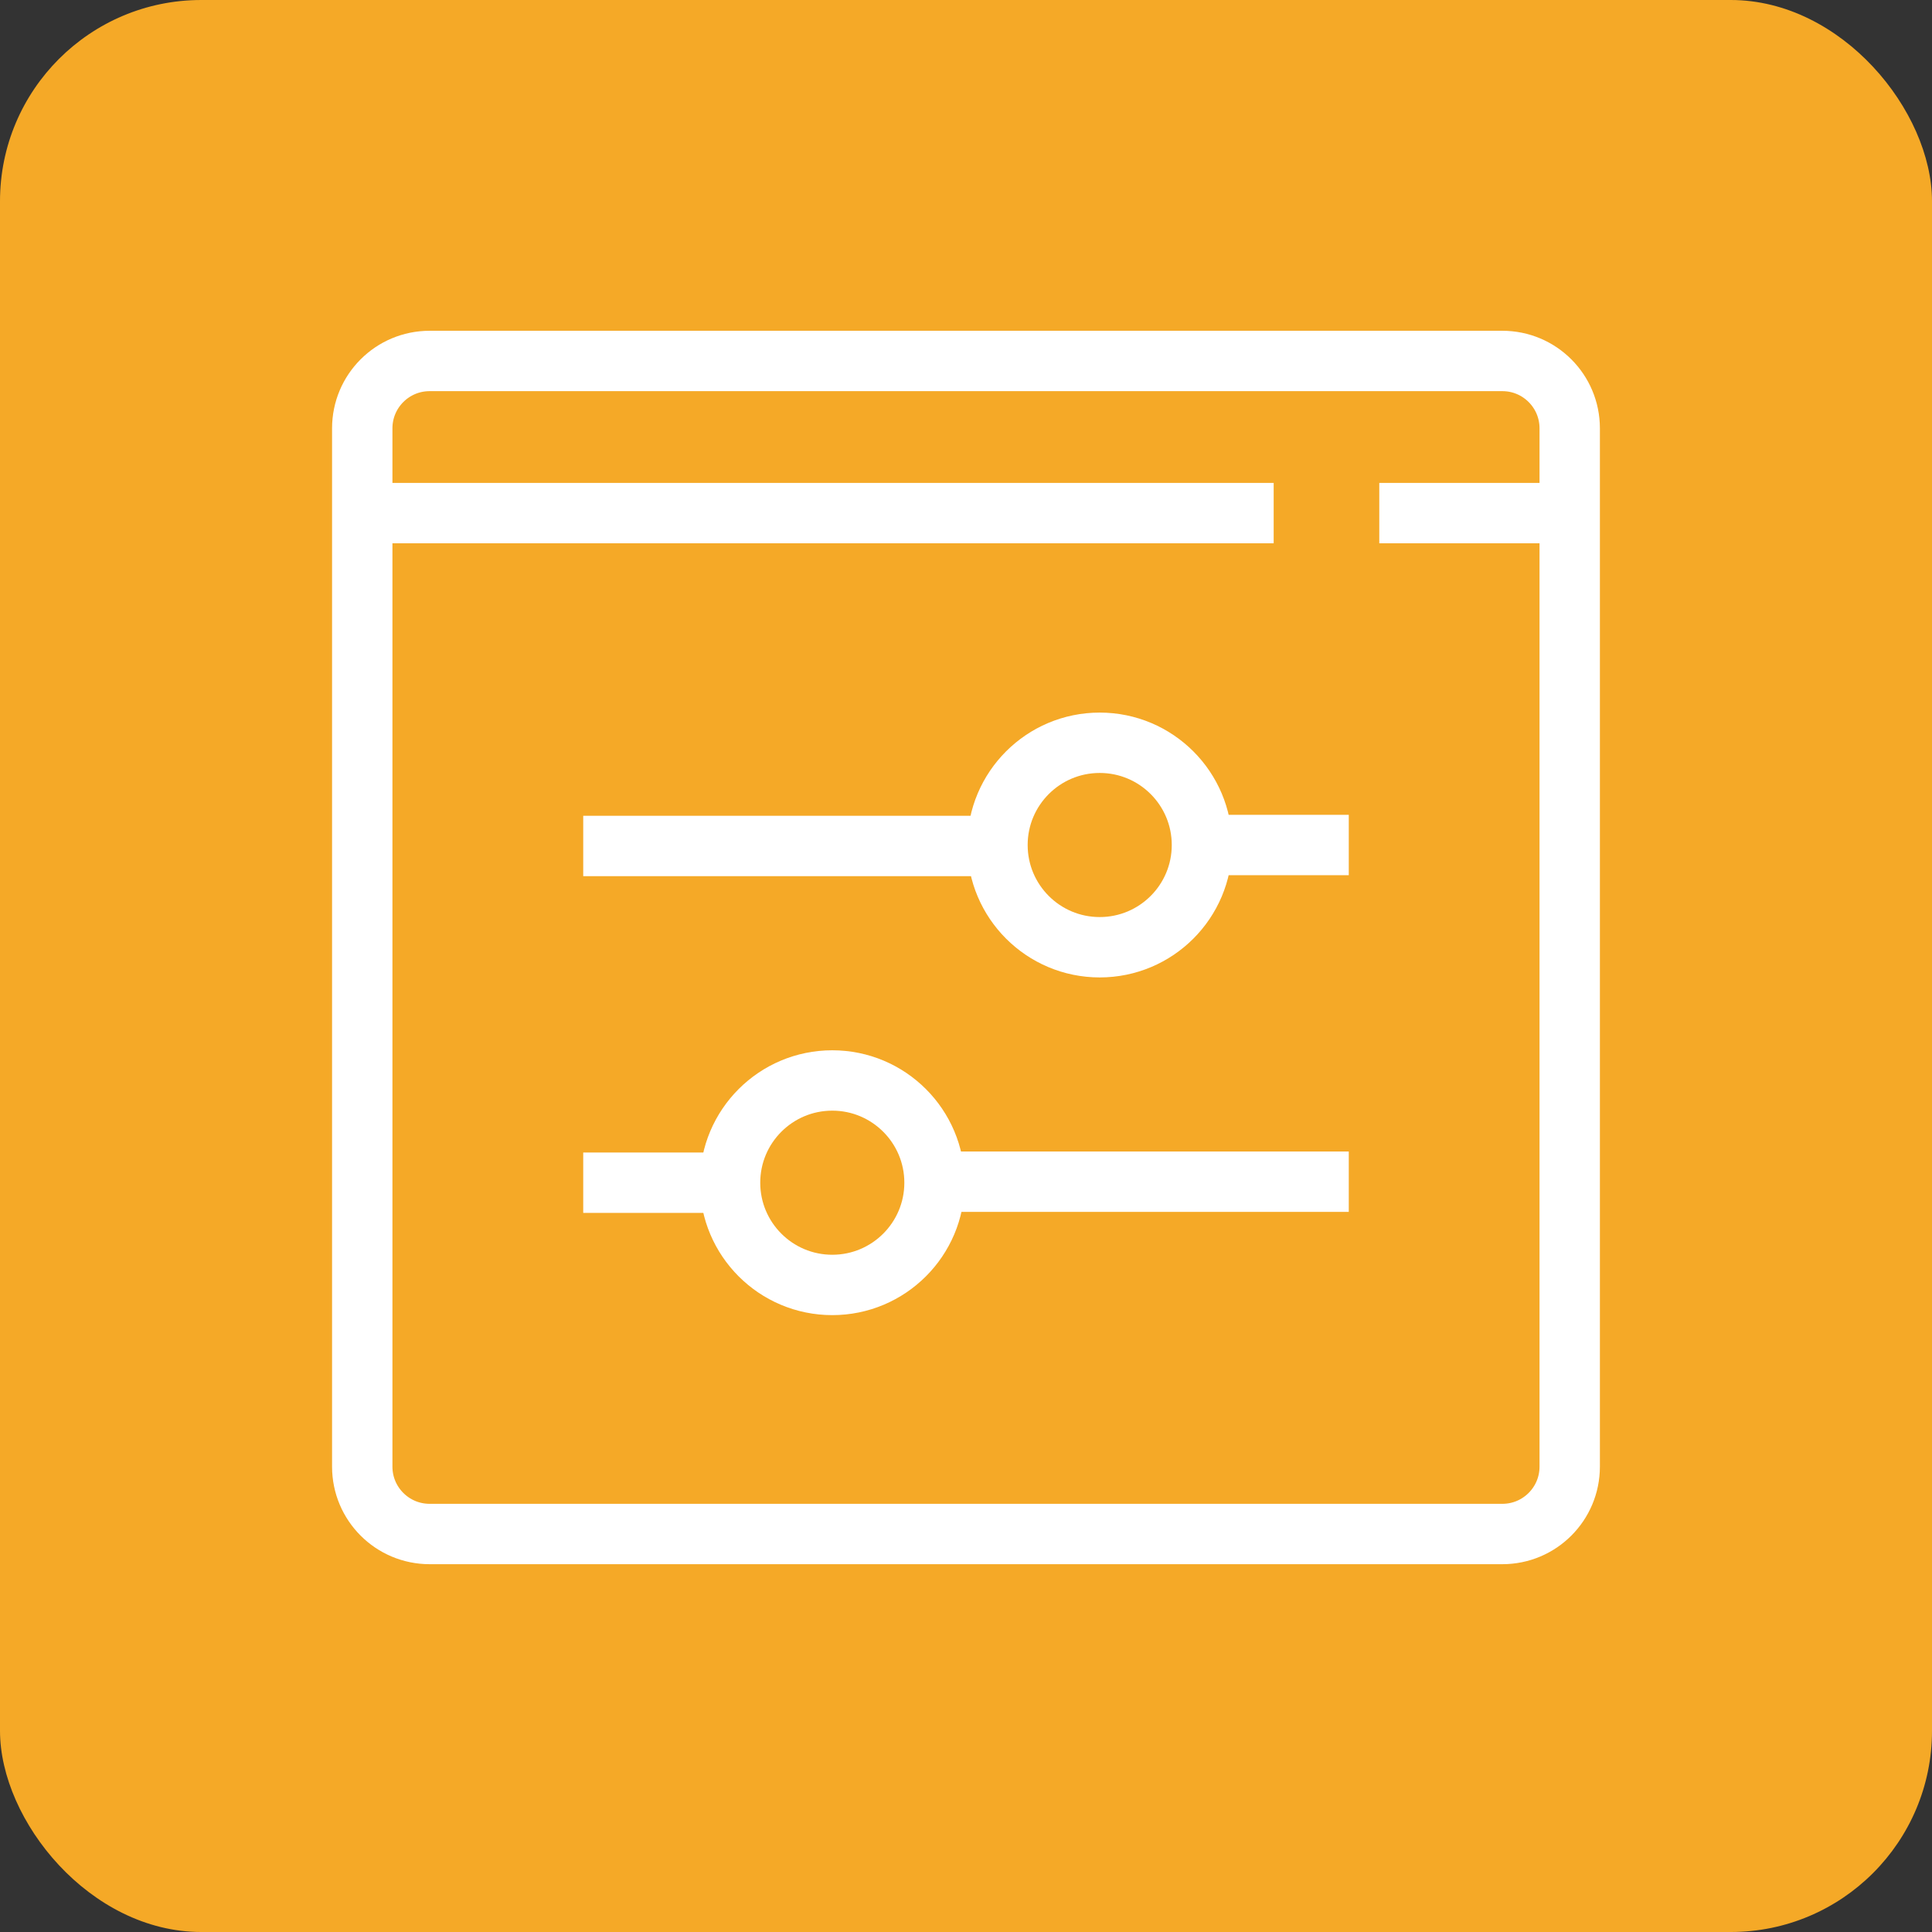
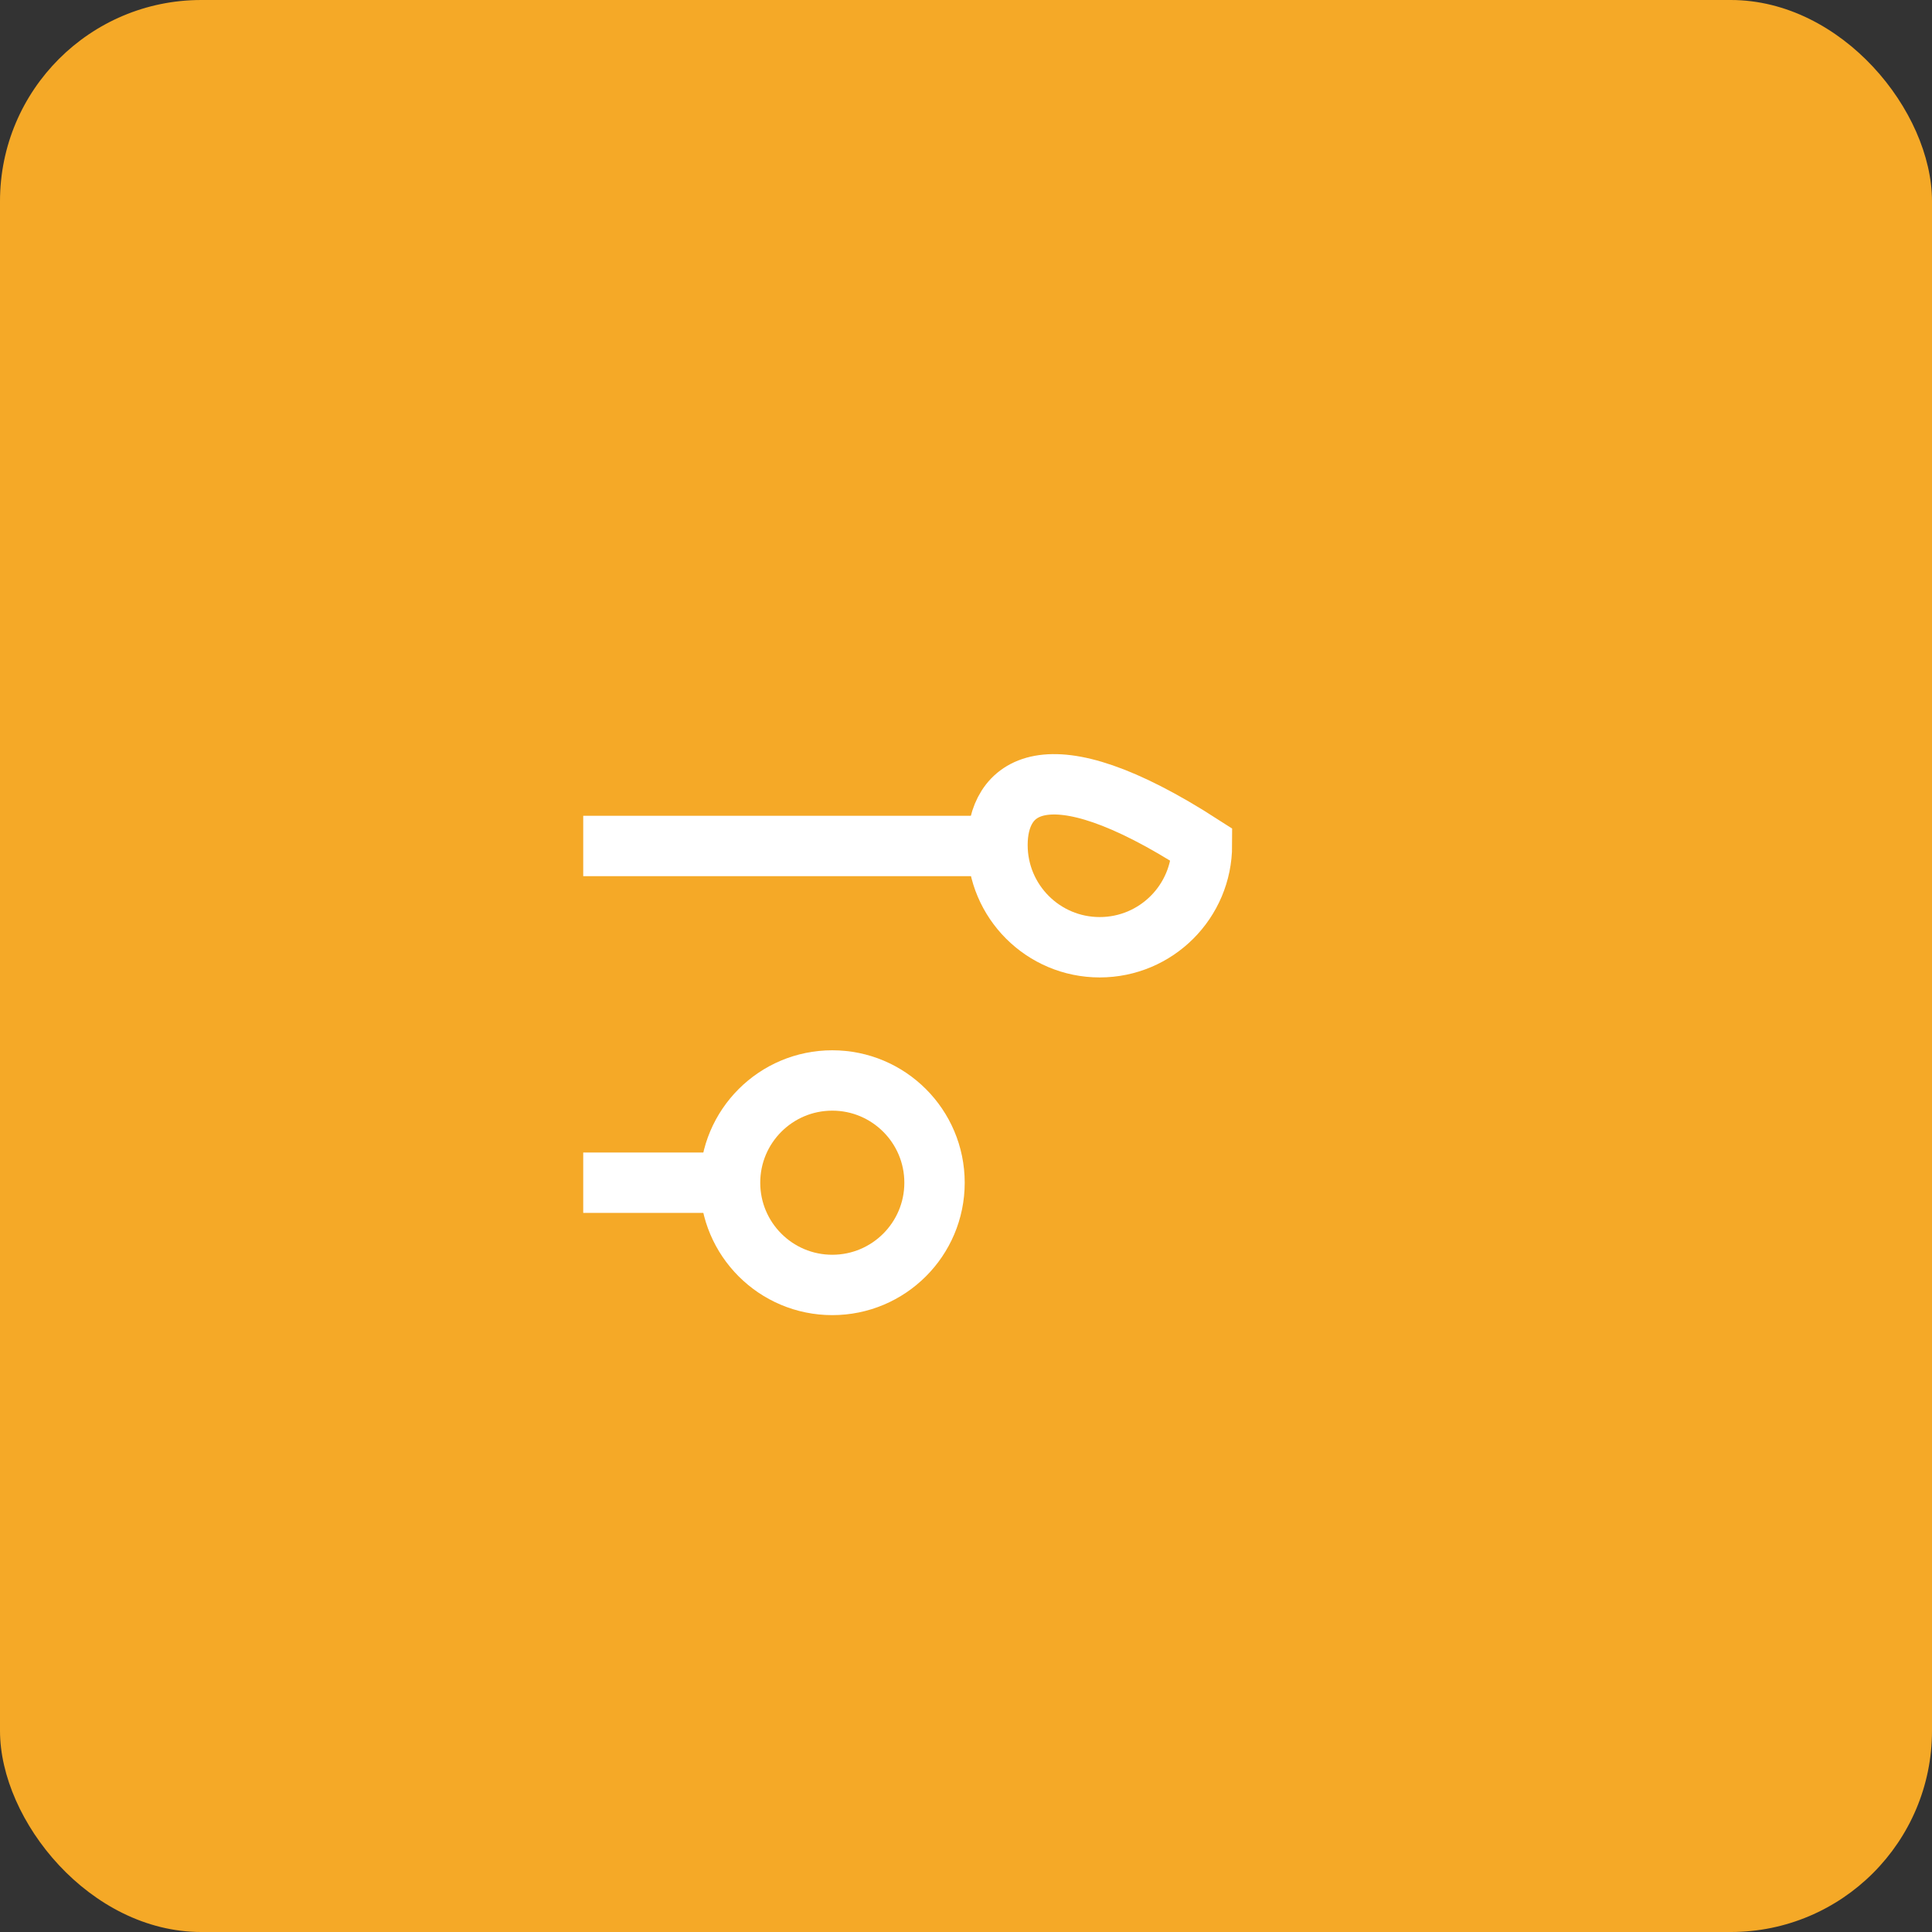
<svg xmlns="http://www.w3.org/2000/svg" width="48" height="48" viewBox="0 0 48 48" fill="none">
  <rect x="0" y="0" width="48" height="48" fill="#333333" stroke="none" />
  <rect width="48" height="48" rx="5" fill="#F5A927" />
-   <path d="M37.326 8.968H10.674C9.749 8.968 9 9.717 9 10.641V36.439C9 37.363 9.749 38.112 10.674 38.112H37.326C38.25 38.112 38.999 37.363 38.999 36.439V10.641C38.999 9.717 38.25 8.968 37.326 8.968Z" stroke="white" stroke-width="1.5" stroke-miterlimit="10" />
-   <path d="M31.644 12.748H9" stroke="white" stroke-width="1.5" stroke-miterlimit="10" />
-   <path d="M34.268 12.748H38.999" stroke="white" stroke-width="1.5" stroke-miterlimit="10" />
-   <path d="M33.51 29.359H23.218" stroke="white" stroke-width="1.5" stroke-miterlimit="10" />
  <path d="M20.678 31.924C22.08 31.924 23.218 30.787 23.218 29.384C23.218 27.981 22.08 26.844 20.678 26.844C19.275 26.844 18.138 27.981 18.138 29.384C18.138 30.787 19.275 31.924 20.678 31.924Z" stroke="white" stroke-width="1.5" stroke-miterlimit="10" />
  <path d="M18.138 29.384H14.49" stroke="white" stroke-width="1.5" stroke-miterlimit="10" />
  <path d="M14.49 21.018H24.783" stroke="white" stroke-width="1.5" stroke-miterlimit="10" />
-   <path d="M27.322 23.534C28.725 23.534 29.862 22.397 29.862 20.994C29.862 19.591 28.725 18.454 27.322 18.454C25.919 18.454 24.782 19.591 24.782 20.994C24.782 22.397 25.919 23.534 27.322 23.534Z" stroke="white" stroke-width="1.5" stroke-miterlimit="10" />
-   <path d="M29.862 20.994H33.51" stroke="white" stroke-width="1.5" stroke-miterlimit="10" />
+   <path d="M27.322 23.534C28.725 23.534 29.862 22.397 29.862 20.994C25.919 18.454 24.782 19.591 24.782 20.994C24.782 22.397 25.919 23.534 27.322 23.534Z" stroke="white" stroke-width="1.5" stroke-miterlimit="10" />
</svg>